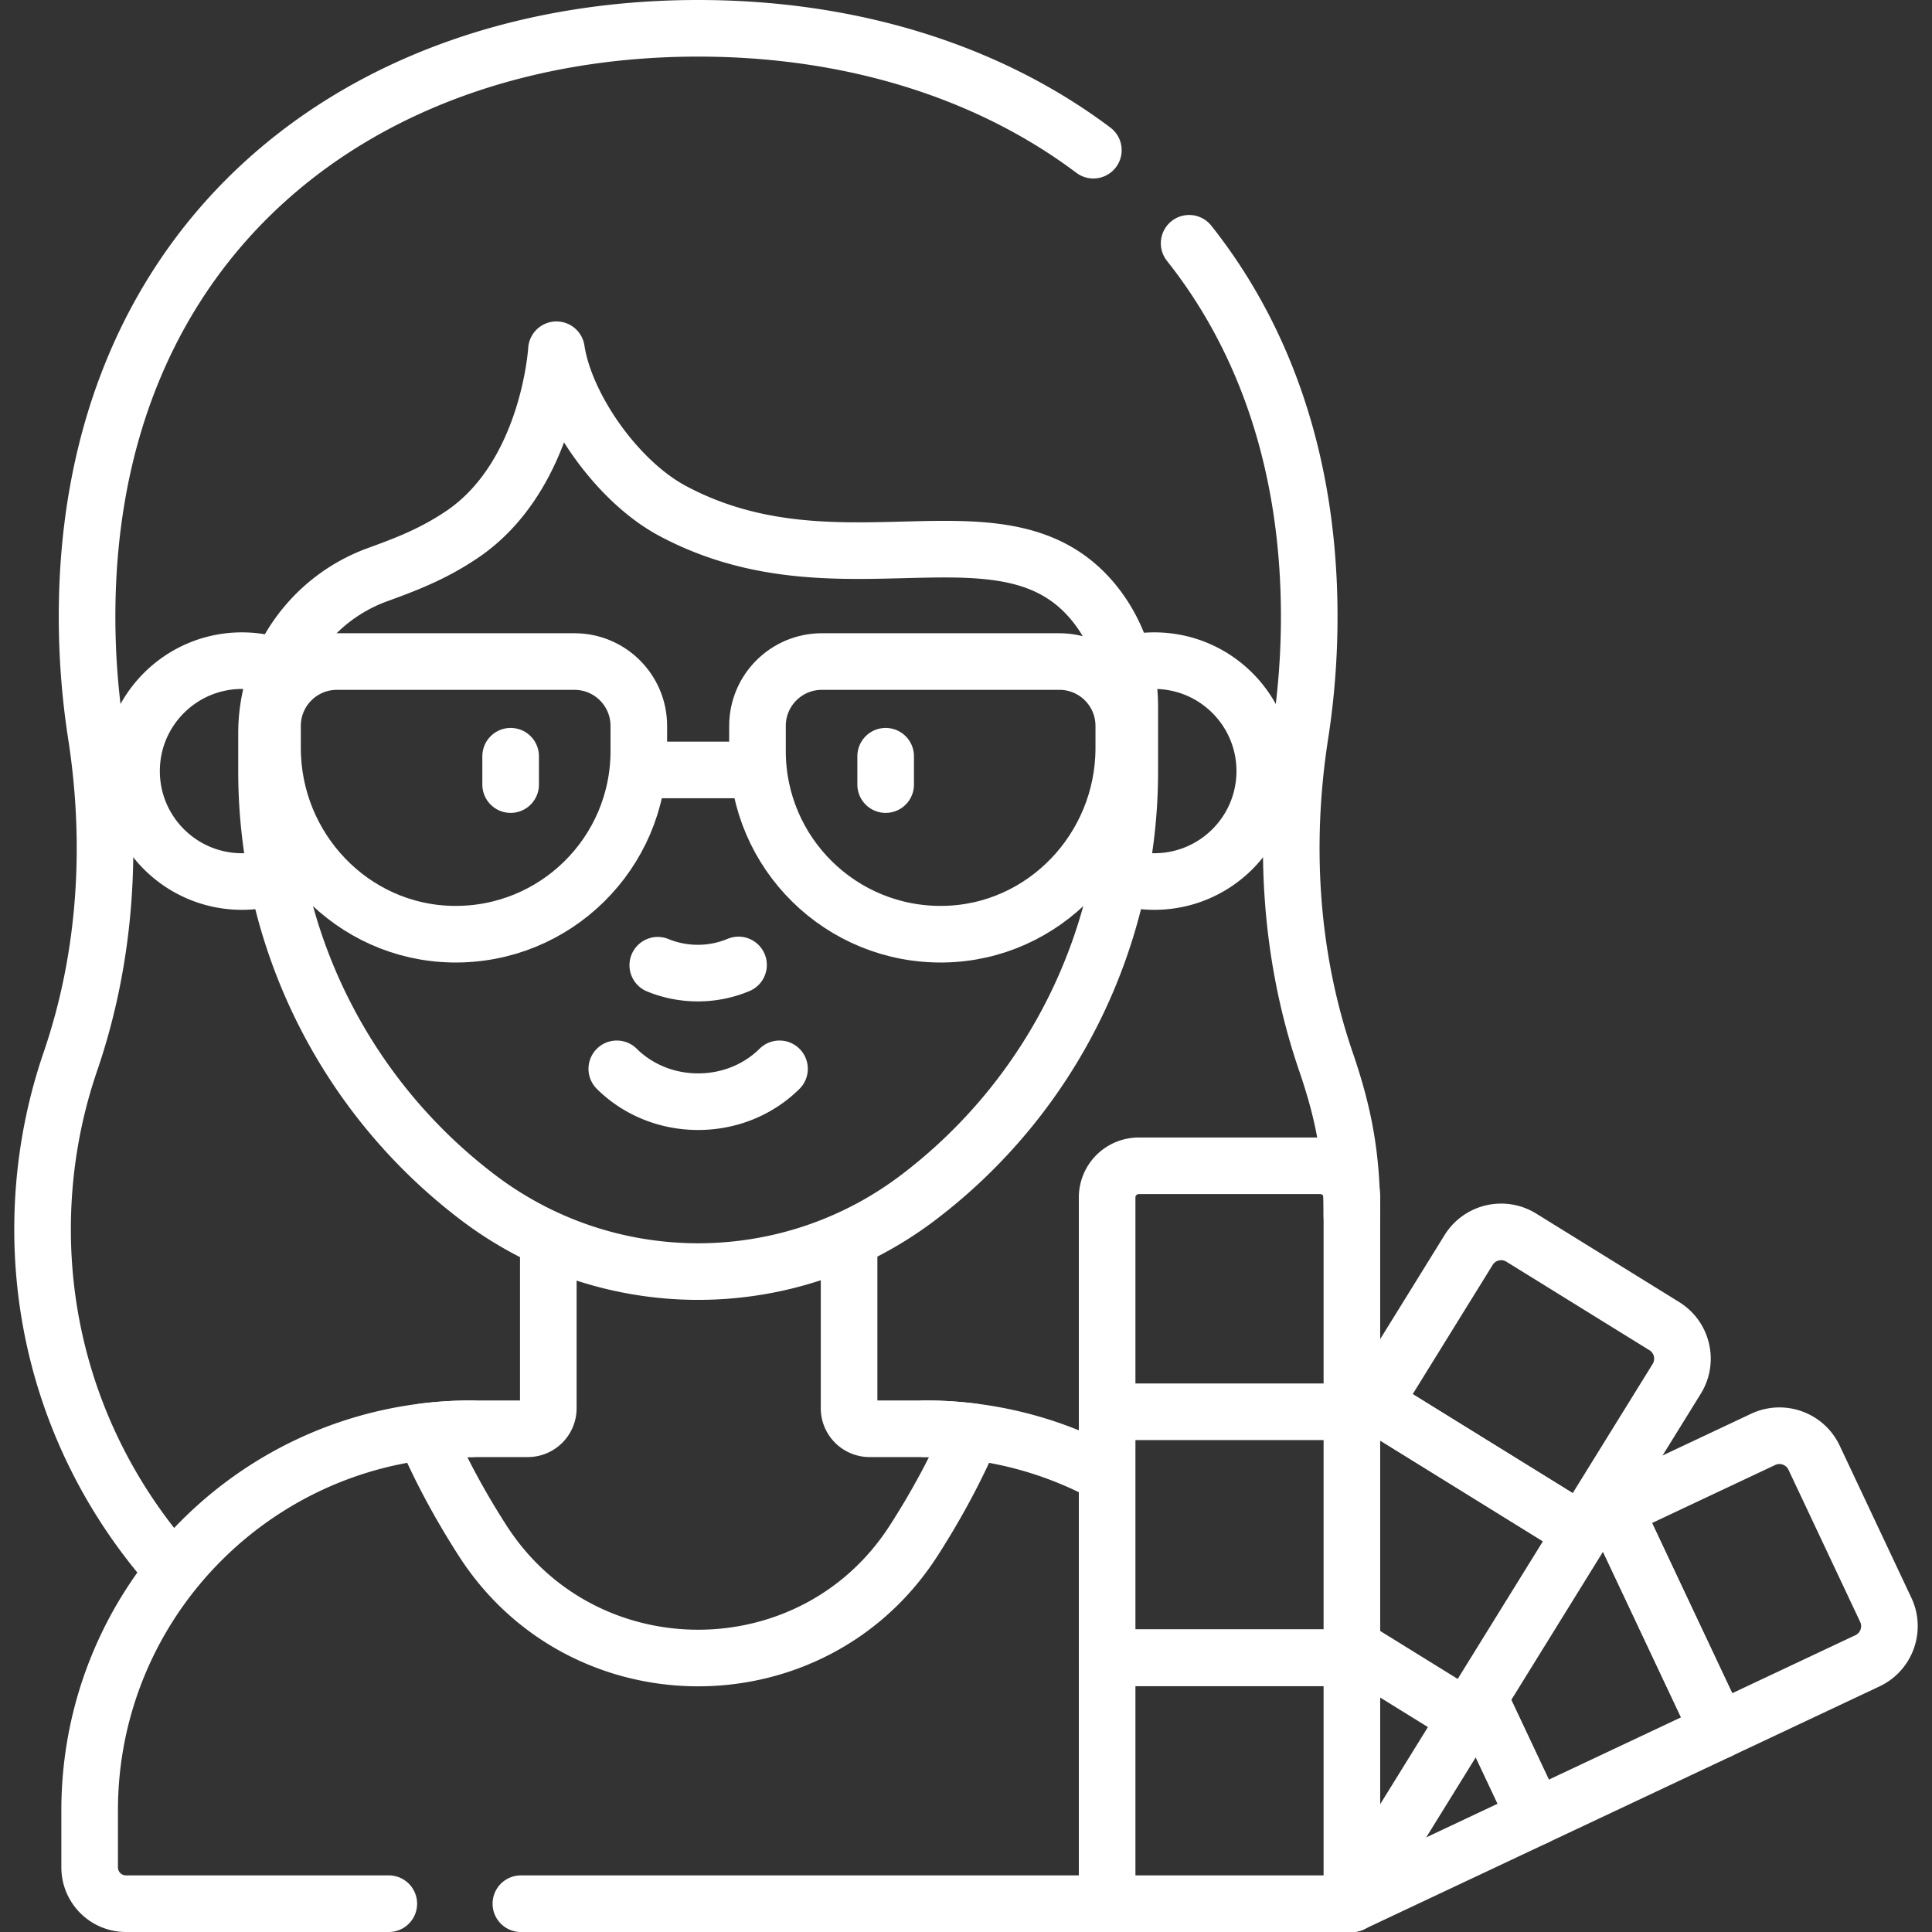
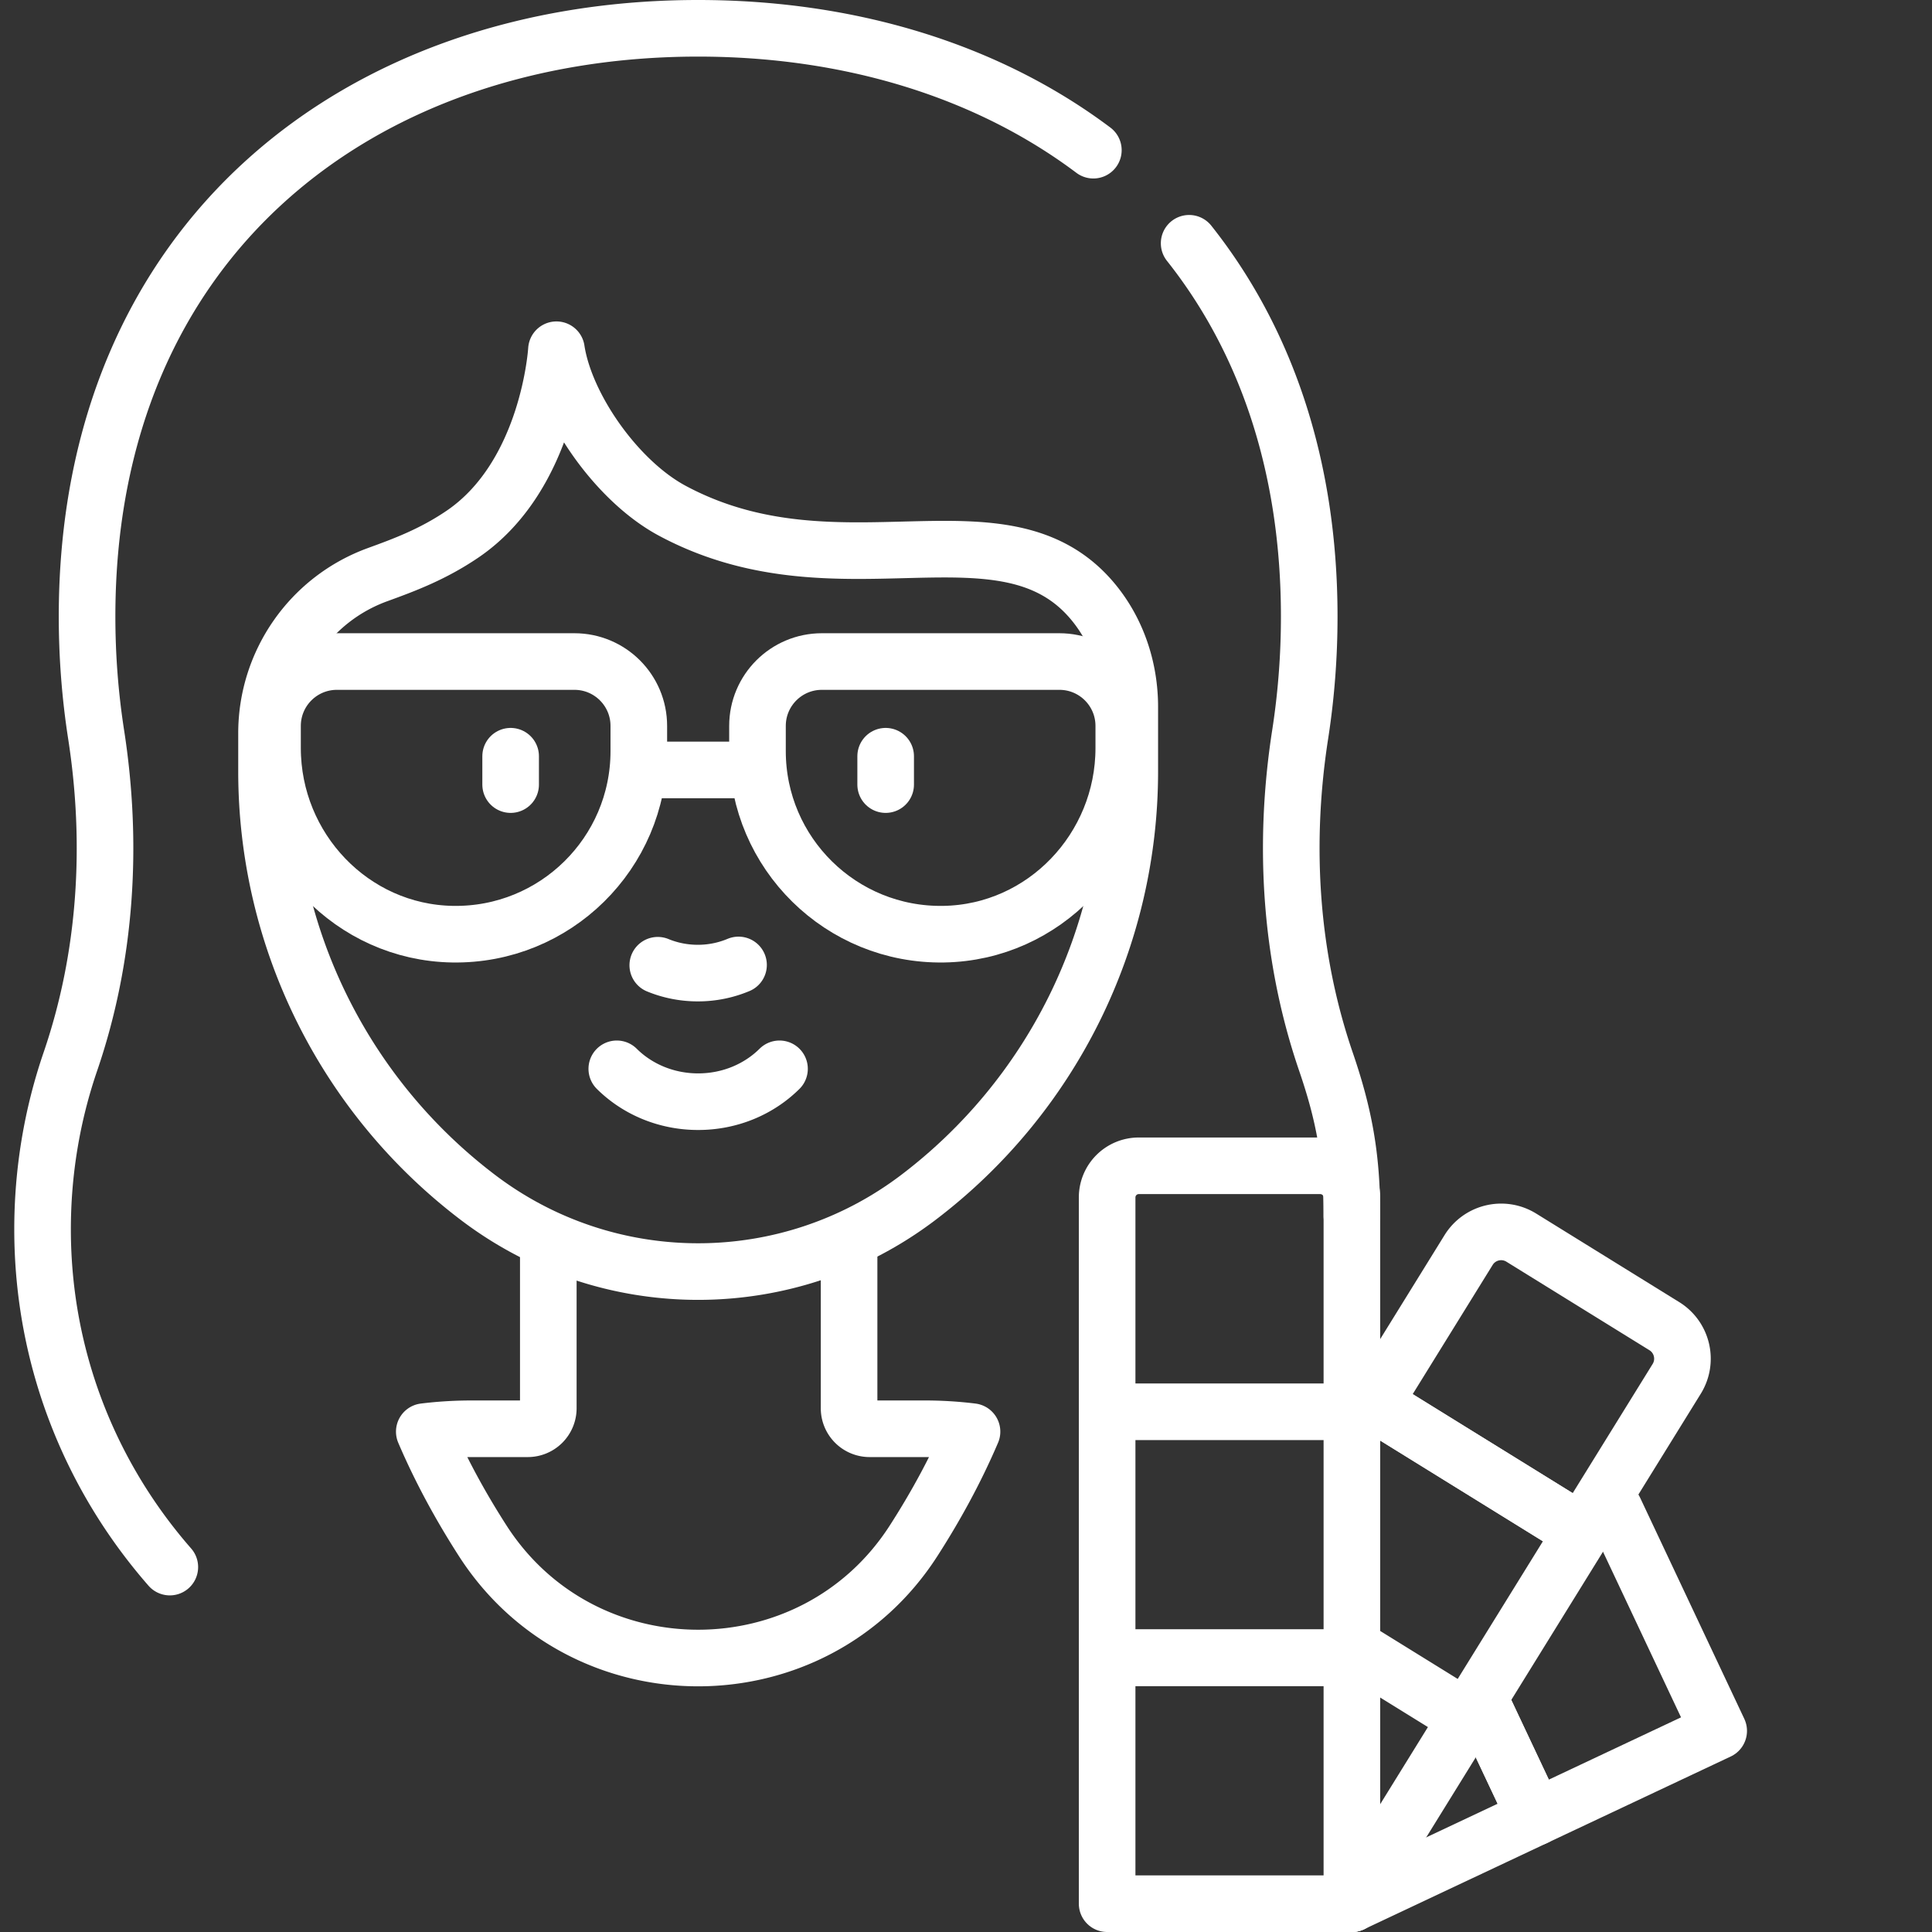
<svg xmlns="http://www.w3.org/2000/svg" version="1.1" width="512" height="512" x="0" y="0" viewBox="0 0 512 512" style="enable-background:new 0 0 512 512" xml:space="preserve" class="">
  <rect x="0" y="0" width="512" height="512" fill="#333333" stroke="none" />
  <g>
    <path d="M100.044 152.293c6.975-2.54 14.52-5.311 22.487-10.711 22.976-15.574 24.932-48.898 24.932-48.898 2.297 15.104 15.994 34.789 30.709 42.675 44.299 23.739 88.064-4.342 111.598 24.243 6.397 7.77 9.633 17.667 9.633 27.731v17.125a141.71 141.71 0 0 1-56.077 112.91v0c-34.476 26.147-82.141 26.147-116.617 0h0a141.708 141.708 0 0 1-56.076-112.909v-10.138c-.001-18.799 11.747-35.595 29.411-42.028z" style="stroke-width:15;stroke-linecap:round;stroke-linejoin:round;stroke-miterlimit:10;" fill="none" stroke="#ffffff" stroke-width="15" stroke-linecap="round" stroke-linejoin="round" stroke-miterlimit="10" data-original="#000000" opacity="1" class="" />
    <path d="M145.307 331.133v42.064a5.441 5.441 0 0 1-5.441 5.441h-14.973c-4.217 0-8.372.262-12.453.764 4.383 10.26 9.717 19.952 15.483 28.922 26.629 41.426 87.558 41.426 114.187 0 5.766-8.969 11.099-18.661 15.482-28.922a102.153 102.153 0 0 0-12.453-.764h-14.683a5.441 5.441 0 0 1-5.441-5.441v-42.064" style="stroke-width:15;stroke-linecap:round;stroke-linejoin:round;stroke-miterlimit:10;" fill="none" stroke="#ffffff" stroke-width="15" stroke-linecap="round" stroke-linejoin="round" stroke-miterlimit="10" data-original="#000000" opacity="1" class="" />
-     <path d="M291.57 389.9c-13.904-7.197-29.692-11.263-46.429-11.263M138.039 504.5h157.793M124.894 378.637c-55.857 0-101.138 45.281-101.138 101.138v15.093c0 5.319 4.312 9.632 9.632 9.632h69.648M70.479 232.921a29.363 29.363 0 0 1-6.353.692c-16.163 0-29.265-13.102-29.265-29.265s13.102-29.265 29.265-29.265c2.02 0 3.993.205 5.898.595M300.011 233.018c1.905.39 3.878.595 5.898.595 16.163 0 29.265-13.102 29.265-29.265s-13.102-29.265-29.265-29.265c-1.543 0-3.058.119-4.536.349M467.249 381.451l-39.424 18.574 27.645 58.677 39.424-18.574c5.069-2.388 7.243-8.434 4.854-13.503l-18.996-40.32c-2.388-5.069-8.434-7.242-13.503-4.854z" style="stroke-width:15;stroke-linecap:round;stroke-linejoin:round;stroke-miterlimit:10;" fill="none" stroke="#ffffff" stroke-width="15" stroke-linecap="round" stroke-linejoin="round" stroke-miterlimit="10" data-original="#000000" opacity="1" class="" />
    <path d="m392.336 450.759 14.532 30.842 48.603-22.899-27.646-58.677" style="stroke-width:15;stroke-linecap:round;stroke-linejoin:round;stroke-miterlimit:10;" fill="none" stroke="#ffffff" stroke-width="15" stroke-linecap="round" stroke-linejoin="round" stroke-miterlimit="10" data-original="#000000" opacity="1" class="" />
    <path d="m358.265 504.5 48.603-22.899-14.532-30.842M289.75 39.798C261.513 18.593 224.953 7.5 185.017 7.5 95.578 7.5 23.074 63.14 23.074 163.384c0 10.666.824 21.115 2.402 31.273 4.516 29.063 2.705 58.865-6.829 86.688-4.803 14.018-7.397 29.061-7.366 44.715.07 34.17 12.809 65.319 33.723 89.232M358.265 322.215c.032-15.655-2.075-26.852-6.879-40.87-9.534-27.824-11.345-57.625-6.829-86.688a203.677 203.677 0 0 0 2.402-31.273c0-40.49-11.829-73.703-31.825-98.912M195.718 255.721a27.77 27.77 0 0 1-10.791 2.158c-3.775 0-7.365-.744-10.61-2.082M206.578 283.25c-5.398 5.362-13.061 8.709-21.561 8.709s-16.163-3.348-21.561-8.709M389.192 331.274l-25.134 40.612 55.155 34.135 25.134-40.612c2.949-4.765 1.477-11.018-3.288-13.967l-37.899-23.455c-4.766-2.95-11.019-1.478-13.968 3.287z" style="stroke-width:15;stroke-linecap:round;stroke-linejoin:round;stroke-miterlimit:10;" fill="none" stroke="#ffffff" stroke-width="15" stroke-linecap="round" stroke-linejoin="round" stroke-miterlimit="10" data-original="#000000" opacity="1" class="" />
    <path d="m358.753 436.702 29.986 18.558 30.474-49.24-55.155-34.134M358.265 504.5l30.474-49.24-29.21-18.077M293.402 317.331v56.801h64.863v-56.801a8.382 8.382 0 0 0-8.382-8.382h-48.099a8.382 8.382 0 0 0-8.382 8.382zM293.402 374.132h64.863v65.184h-64.863z" style="stroke-width:15;stroke-linecap:round;stroke-linejoin:round;stroke-miterlimit:10;" fill="none" stroke="#ffffff" stroke-width="15" stroke-linecap="round" stroke-linejoin="round" stroke-miterlimit="10" data-original="#000000" opacity="1" class="" />
    <path d="M293.402 439.316h64.863V504.5h-64.863zM135.324 200.408v7.518M234.709 200.408v7.518M169.293 199.039c0 27.081-22.18 48.982-49.365 48.528-26.612-.444-47.706-22.712-47.706-49.327v-5.868c0-9.421 7.637-17.058 17.058-17.058h62.955c9.421 0 17.058 7.637 17.058 17.058v6.667zM200.741 199.039c0 27.081 22.18 48.982 49.365 48.528 26.612-.444 47.706-22.712 47.706-49.327v-5.868c0-9.421-7.637-17.058-17.058-17.058h-62.955c-9.421 0-17.058 7.637-17.058 17.058v6.667zM198.608 204.039H170.29" style="stroke-width:15;stroke-linecap:round;stroke-linejoin:round;stroke-miterlimit:10;" fill="none" stroke="#ffffff" stroke-width="15" stroke-linecap="round" stroke-linejoin="round" stroke-miterlimit="10" data-original="#000000" opacity="1" class="" />
  </g>
</svg>